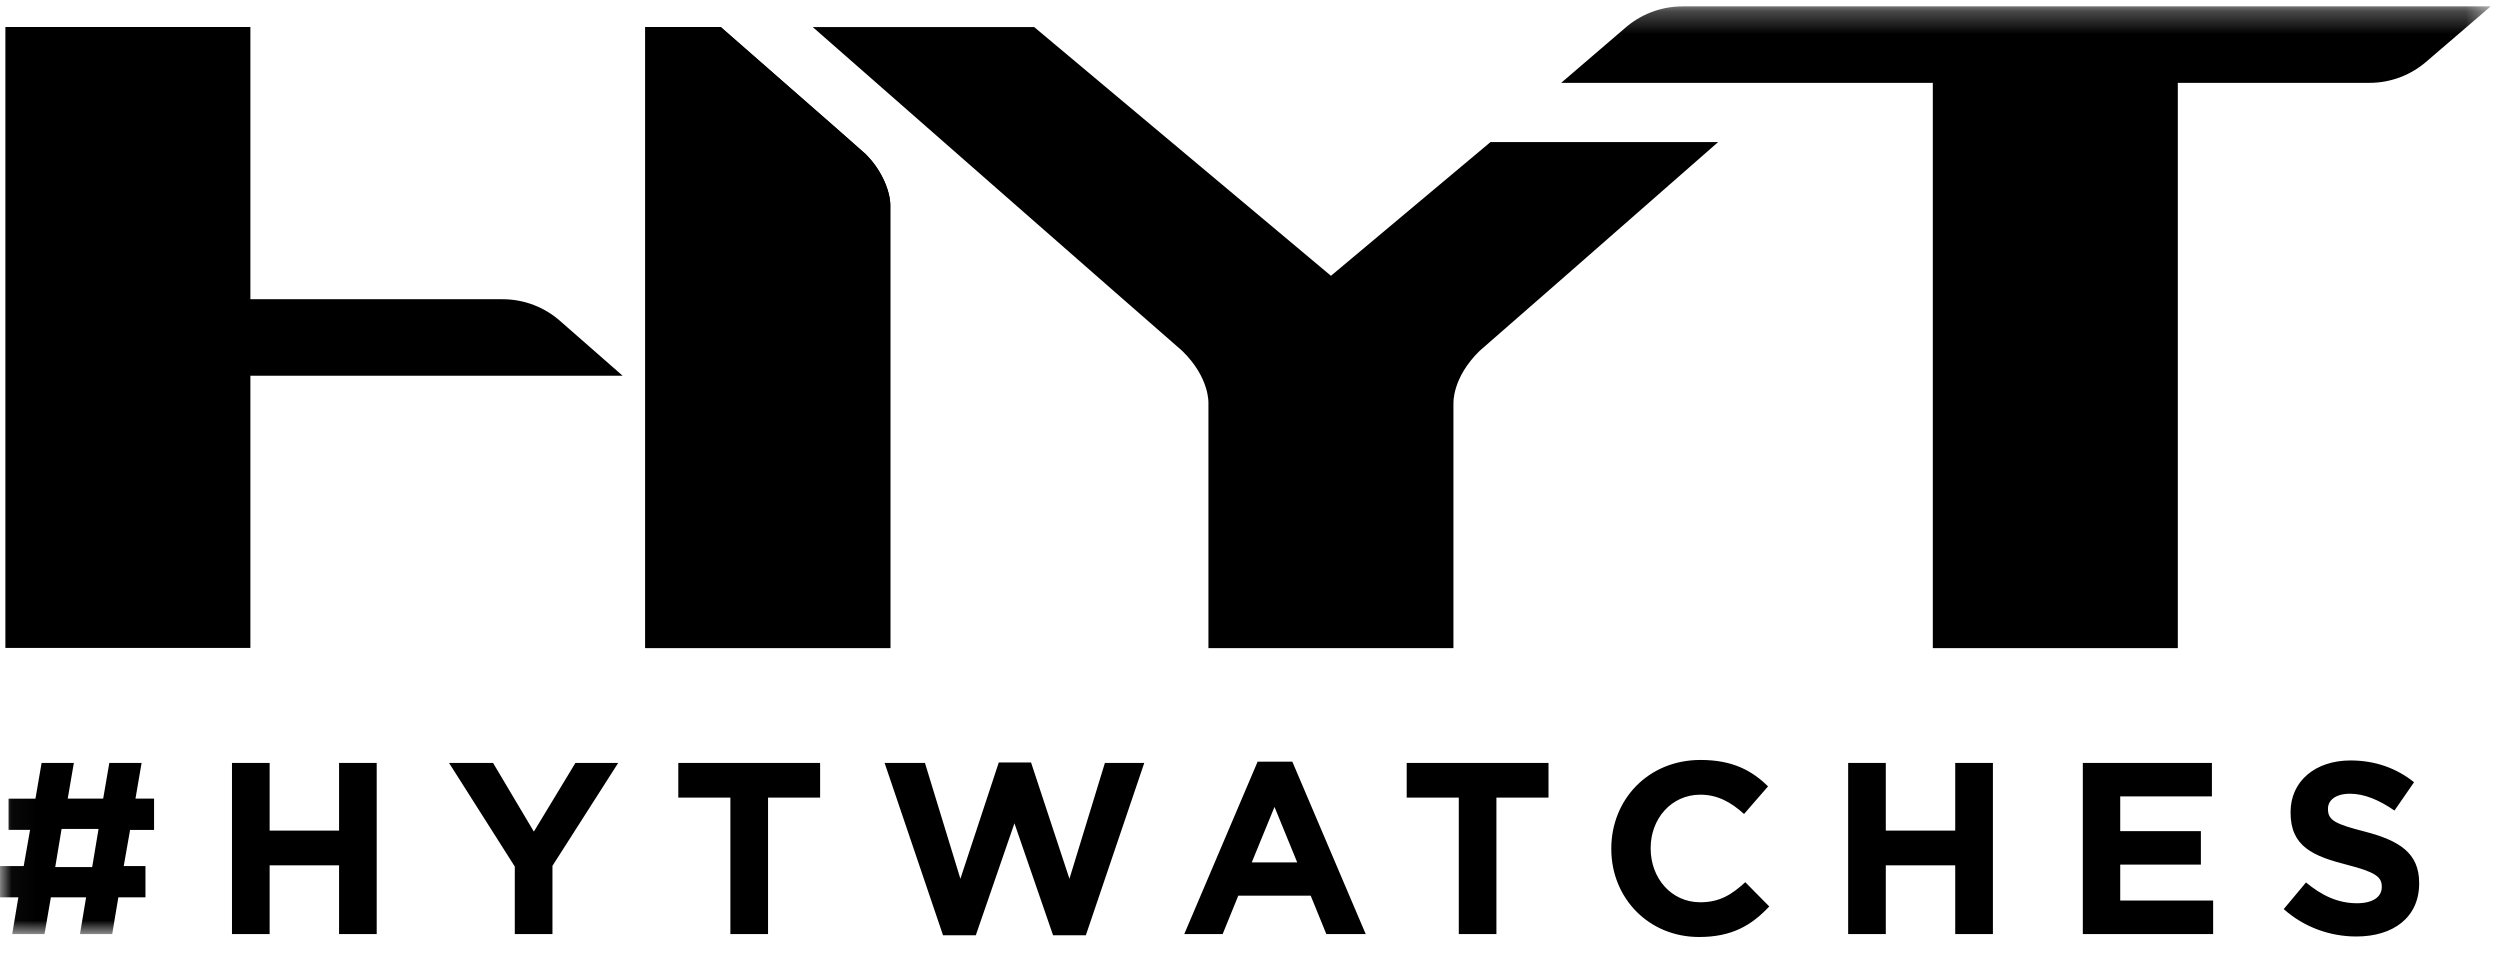
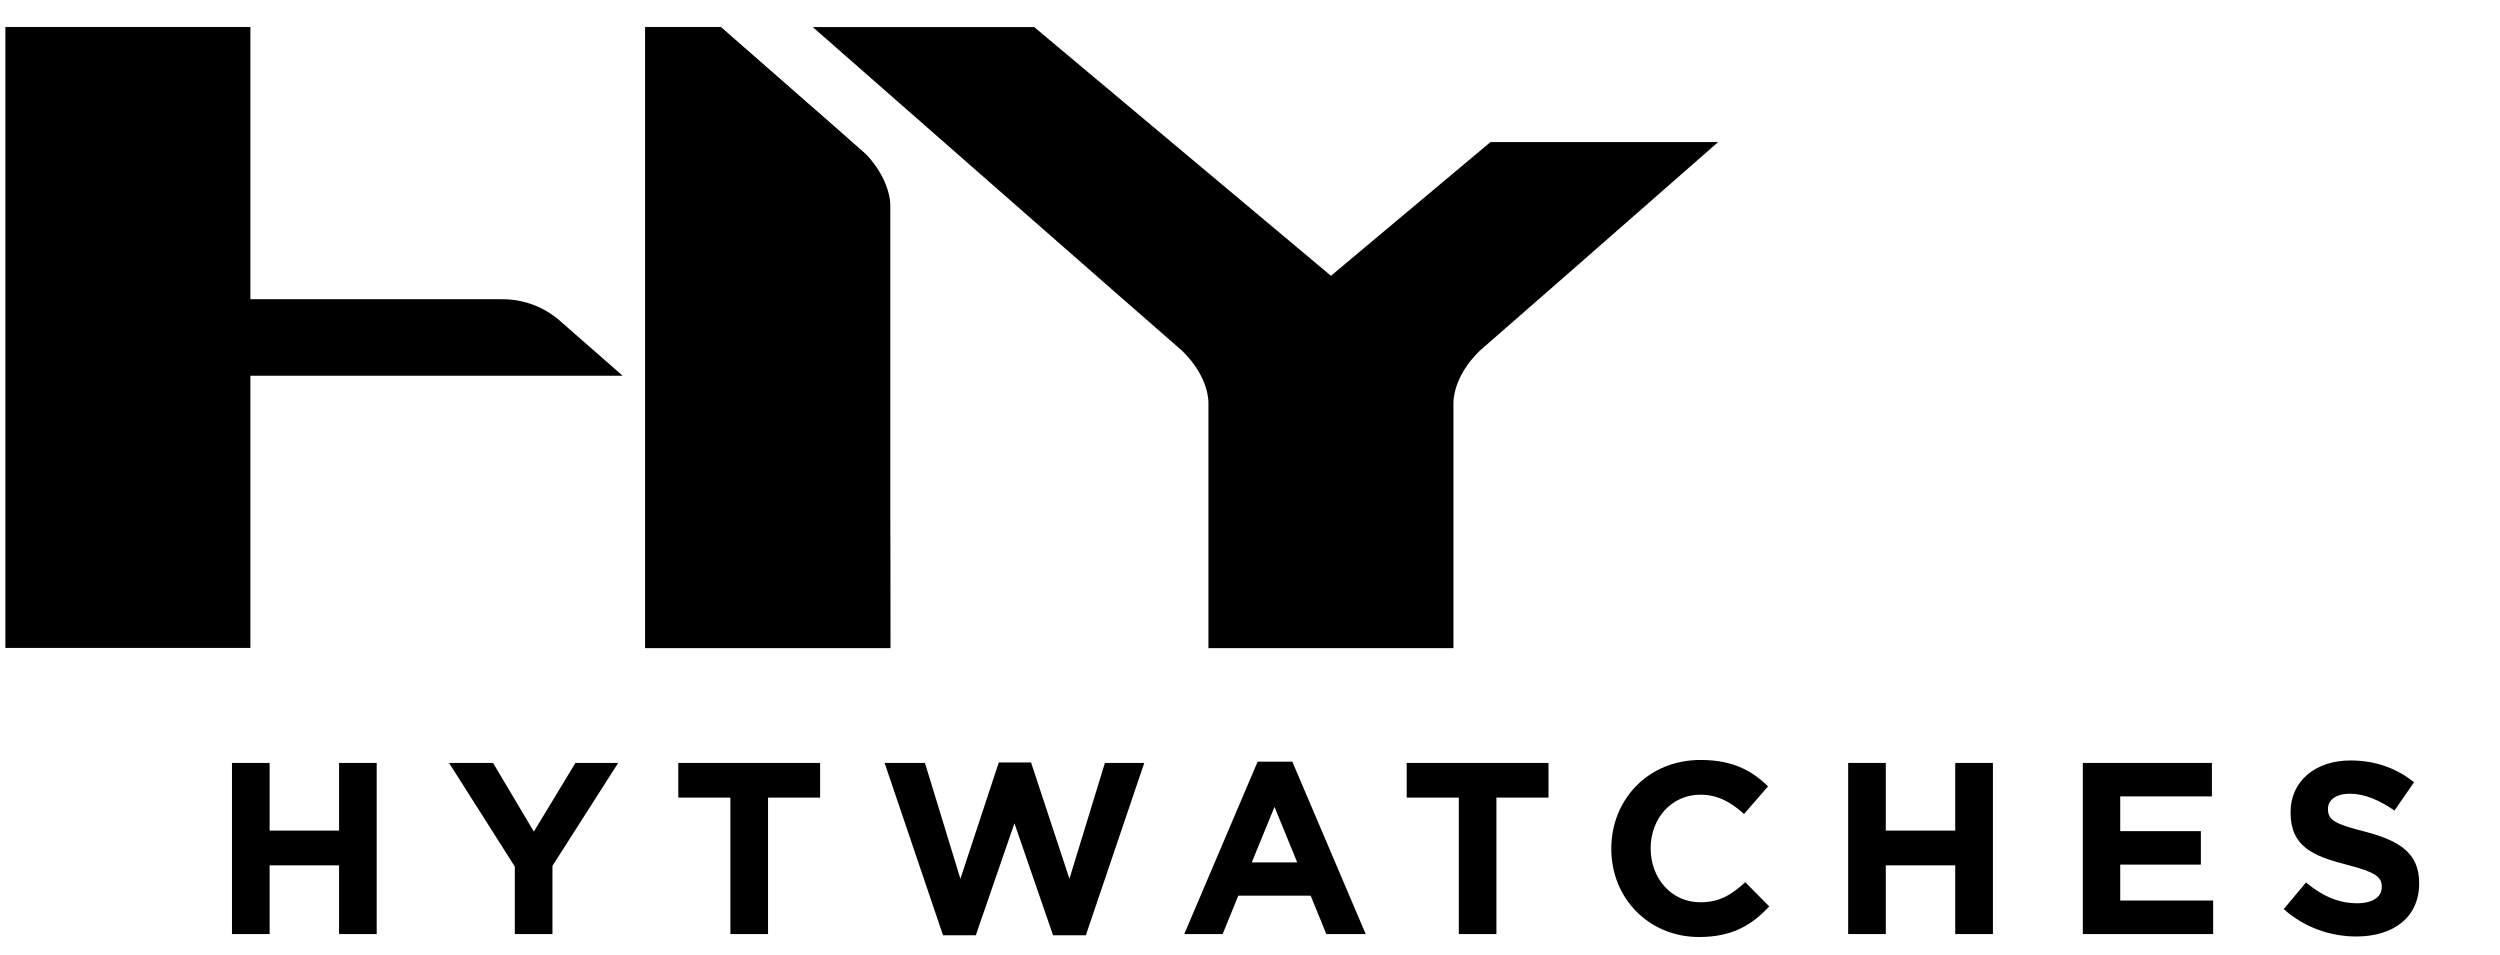
<svg xmlns="http://www.w3.org/2000/svg" xmlns:xlink="http://www.w3.org/1999/xlink" width="110px" height="42px" viewBox="0 0 110 42" version="1.1">
  <title>hyt_logo</title>
  <defs>
-     <polygon id="path-1" points="0.036 0.28 109.592 0.28 109.592 41.098 0.036 41.098" />
-   </defs>
+     </defs>
  <g id="Page-1" stroke="none" stroke-width="1" fill="none" fill-rule="evenodd">
    <g id="landing_desktop" transform="translate(-1117, -1900)">
      <g id="hyt_logo" transform="translate(1117, 1900)">
-         <path d="M75.597,6.252 L65.581,6.252 L58.562,12.135 L45.503,1.19 L35.76,1.19 C35.76,1.19 51.035,14.593 52.012,15.433 C53.24,16.624 53.171,17.751 53.171,17.751 L53.171,28.519 L63.951,28.519 L63.951,17.75 L63.953,17.75 C63.953,17.75 63.883,16.623 65.11,15.432 C65.662,14.96 71.26,10.055 75.597,6.252 M28.392,28.518 L39.173,28.518 L39.173,9.022 C39.173,8.492 38.853,7.537 38.083,6.778 C36.326,5.216 34.755,3.866 31.711,1.188 L28.392,1.188 L28.392,28.518" id="Shape" fill="#000000" fill-rule="nonzero" />
+         <path d="M75.597,6.252 L65.581,6.252 L58.562,12.135 L45.503,1.19 L35.76,1.19 C35.76,1.19 51.035,14.593 52.012,15.433 C53.24,16.624 53.171,17.751 53.171,17.751 L53.171,28.519 L63.951,28.519 L63.951,17.75 L63.953,17.75 C63.953,17.75 63.883,16.623 65.11,15.432 C65.662,14.96 71.26,10.055 75.597,6.252 M28.392,28.518 L39.173,28.518 C39.173,8.492 38.853,7.537 38.083,6.778 C36.326,5.216 34.755,3.866 31.711,1.188 L28.392,1.188 L28.392,28.518" id="Shape" fill="#000000" fill-rule="nonzero" />
        <path d="M38.083,6.775 C36.326,5.215 34.755,3.865 31.711,1.188 L28.393,1.188 L28.393,28.508 L39.173,28.508 L39.173,9.02 C39.173,8.49 38.853,7.536 38.083,6.776 M22.108,13.166 L11.017,13.166 L11.017,1.188 L0.237,1.188 L0.237,28.508 L11.017,28.508 L11.017,16.532 L27.395,16.532 L24.659,14.135 C23.982,13.533 23.088,13.166 22.109,13.166" id="Shape" fill="#000000" fill-rule="nonzero" />
        <g id="Clipped">
          <mask id="mask-2" fill="white">
            <use xlink:href="#path-1" />
          </mask>
          <g id="prefix__a" />
          <path d="M74.033,0.281 C73.055,0.281 72.161,0.648 71.483,1.249 L68.69,3.647 L85.044,3.647 L85.044,28.518 L95.824,28.518 L95.824,3.648 L95.833,3.646 L104.25,3.646 C105.228,3.646 106.122,3.279 106.8,2.677 L109.592,0.28 L87.982,0.28 L74.034,0.28 L74.033,0.281 Z M6.401,39.484 L5.207,39.484 L4.937,41.098 L3.519,41.098 L3.788,39.484 L2.238,39.484 L1.959,41.098 L0.538,41.098 L0.807,39.484 L0,39.484 L0,38.107 L1.043,38.107 L1.323,36.515 L0.376,36.515 L0.376,35.14 L1.56,35.14 L1.83,33.569 L3.25,33.569 L2.98,35.139 L4.54,35.139 L4.81,33.569 L6.23,33.569 L5.961,35.139 L6.779,35.139 L6.779,36.516 L5.724,36.516 L5.444,38.108 L6.4,38.108 L6.4,39.485 L6.401,39.484 Z M2.431,38.151 L4.056,38.151 L4.336,36.472 L2.71,36.472 L2.43,38.151 L2.431,38.151 Z" id="Shape" fill="#000000" fill-rule="nonzero" mask="url(#mask-2)" />
        </g>
        <path d="M10.207,33.568 L11.864,33.568 L11.864,36.547 L14.919,36.547 L14.919,33.568 L16.575,33.568 L16.575,41.098 L14.919,41.098 L14.919,38.076 L11.864,38.076 L11.864,41.098 L10.207,41.098 L10.207,33.568 M22.651,38.128 L19.757,33.568 L21.694,33.568 L23.49,36.591 L25.319,33.568 L27.201,33.568 L24.308,38.097 L24.308,41.098 L22.651,41.098 L22.651,38.128 M32.137,35.095 L29.845,35.095 L29.845,33.568 L36.085,33.568 L36.085,35.095 L33.794,35.095 L33.794,41.098 L32.137,41.098 L32.137,35.095 M38.922,33.568 L40.697,33.568 L42.257,38.666 L43.947,33.547 L45.366,33.547 L47.055,38.666 L48.616,33.568 L50.348,33.568 L47.777,41.152 L46.335,41.152 L44.635,36.225 L42.935,41.152 L41.493,41.152 L38.922,33.568 M55.335,33.514 L56.863,33.514 L60.091,41.098 L58.358,41.098 L57.67,39.408 L54.485,39.408 L53.797,41.098 L52.108,41.098 L55.335,33.514 L55.335,33.514 Z M57.078,37.946 L56.078,35.504 L55.077,37.946 L57.078,37.946 Z M64.187,35.095 L61.895,35.095 L61.895,33.568 L68.134,33.568 L68.134,35.095 L65.842,35.095 L65.842,41.098 L64.187,41.098 L64.187,35.095 M70.897,37.355 L70.897,37.334 C70.897,35.192 72.51,33.438 74.824,33.438 C76.244,33.438 77.094,33.912 77.793,34.6 L76.738,35.816 C76.158,35.289 75.565,34.966 74.813,34.966 C73.543,34.966 72.629,36.021 72.629,37.311 L72.629,37.334 C72.629,38.624 73.522,39.7 74.813,39.7 C75.673,39.7 76.201,39.356 76.793,38.817 L77.847,39.884 C77.072,40.711 76.211,41.228 74.759,41.228 C72.543,41.228 70.897,39.518 70.897,37.355 M81.319,33.568 L82.975,33.568 L82.975,36.547 L86.03,36.547 L86.03,33.568 L87.688,33.568 L87.688,41.098 L86.03,41.098 L86.03,38.076 L82.975,38.076 L82.975,41.098 L81.319,41.098 L81.319,33.568 M91.644,33.568 L97.324,33.568 L97.324,35.041 L93.29,35.041 L93.29,36.569 L96.839,36.569 L96.839,38.043 L93.29,38.043 L93.29,39.624 L97.378,39.624 L97.378,41.098 L91.644,41.098 L91.644,33.568 M100.484,40 L101.464,38.828 C102.14,39.388 102.851,39.743 103.71,39.743 C104.39,39.743 104.798,39.473 104.798,39.033 L104.798,39.012 C104.798,38.592 104.54,38.376 103.281,38.054 C101.764,37.666 100.785,37.247 100.785,35.752 L100.785,35.73 C100.785,34.364 101.883,33.46 103.421,33.46 C104.518,33.46 105.453,33.805 106.218,34.418 L105.357,35.665 C104.69,35.203 104.033,34.924 103.399,34.924 C102.764,34.924 102.431,35.214 102.431,35.58 L102.431,35.6 C102.431,36.097 102.754,36.257 104.055,36.591 C105.582,36.989 106.443,37.538 106.443,38.85 L106.443,38.87 C106.443,40.367 105.303,41.206 103.679,41.206 C102.539,41.206 101.388,40.808 100.484,40" id="Shape" fill="#000000" fill-rule="nonzero" />
      </g>
    </g>
  </g>
</svg>